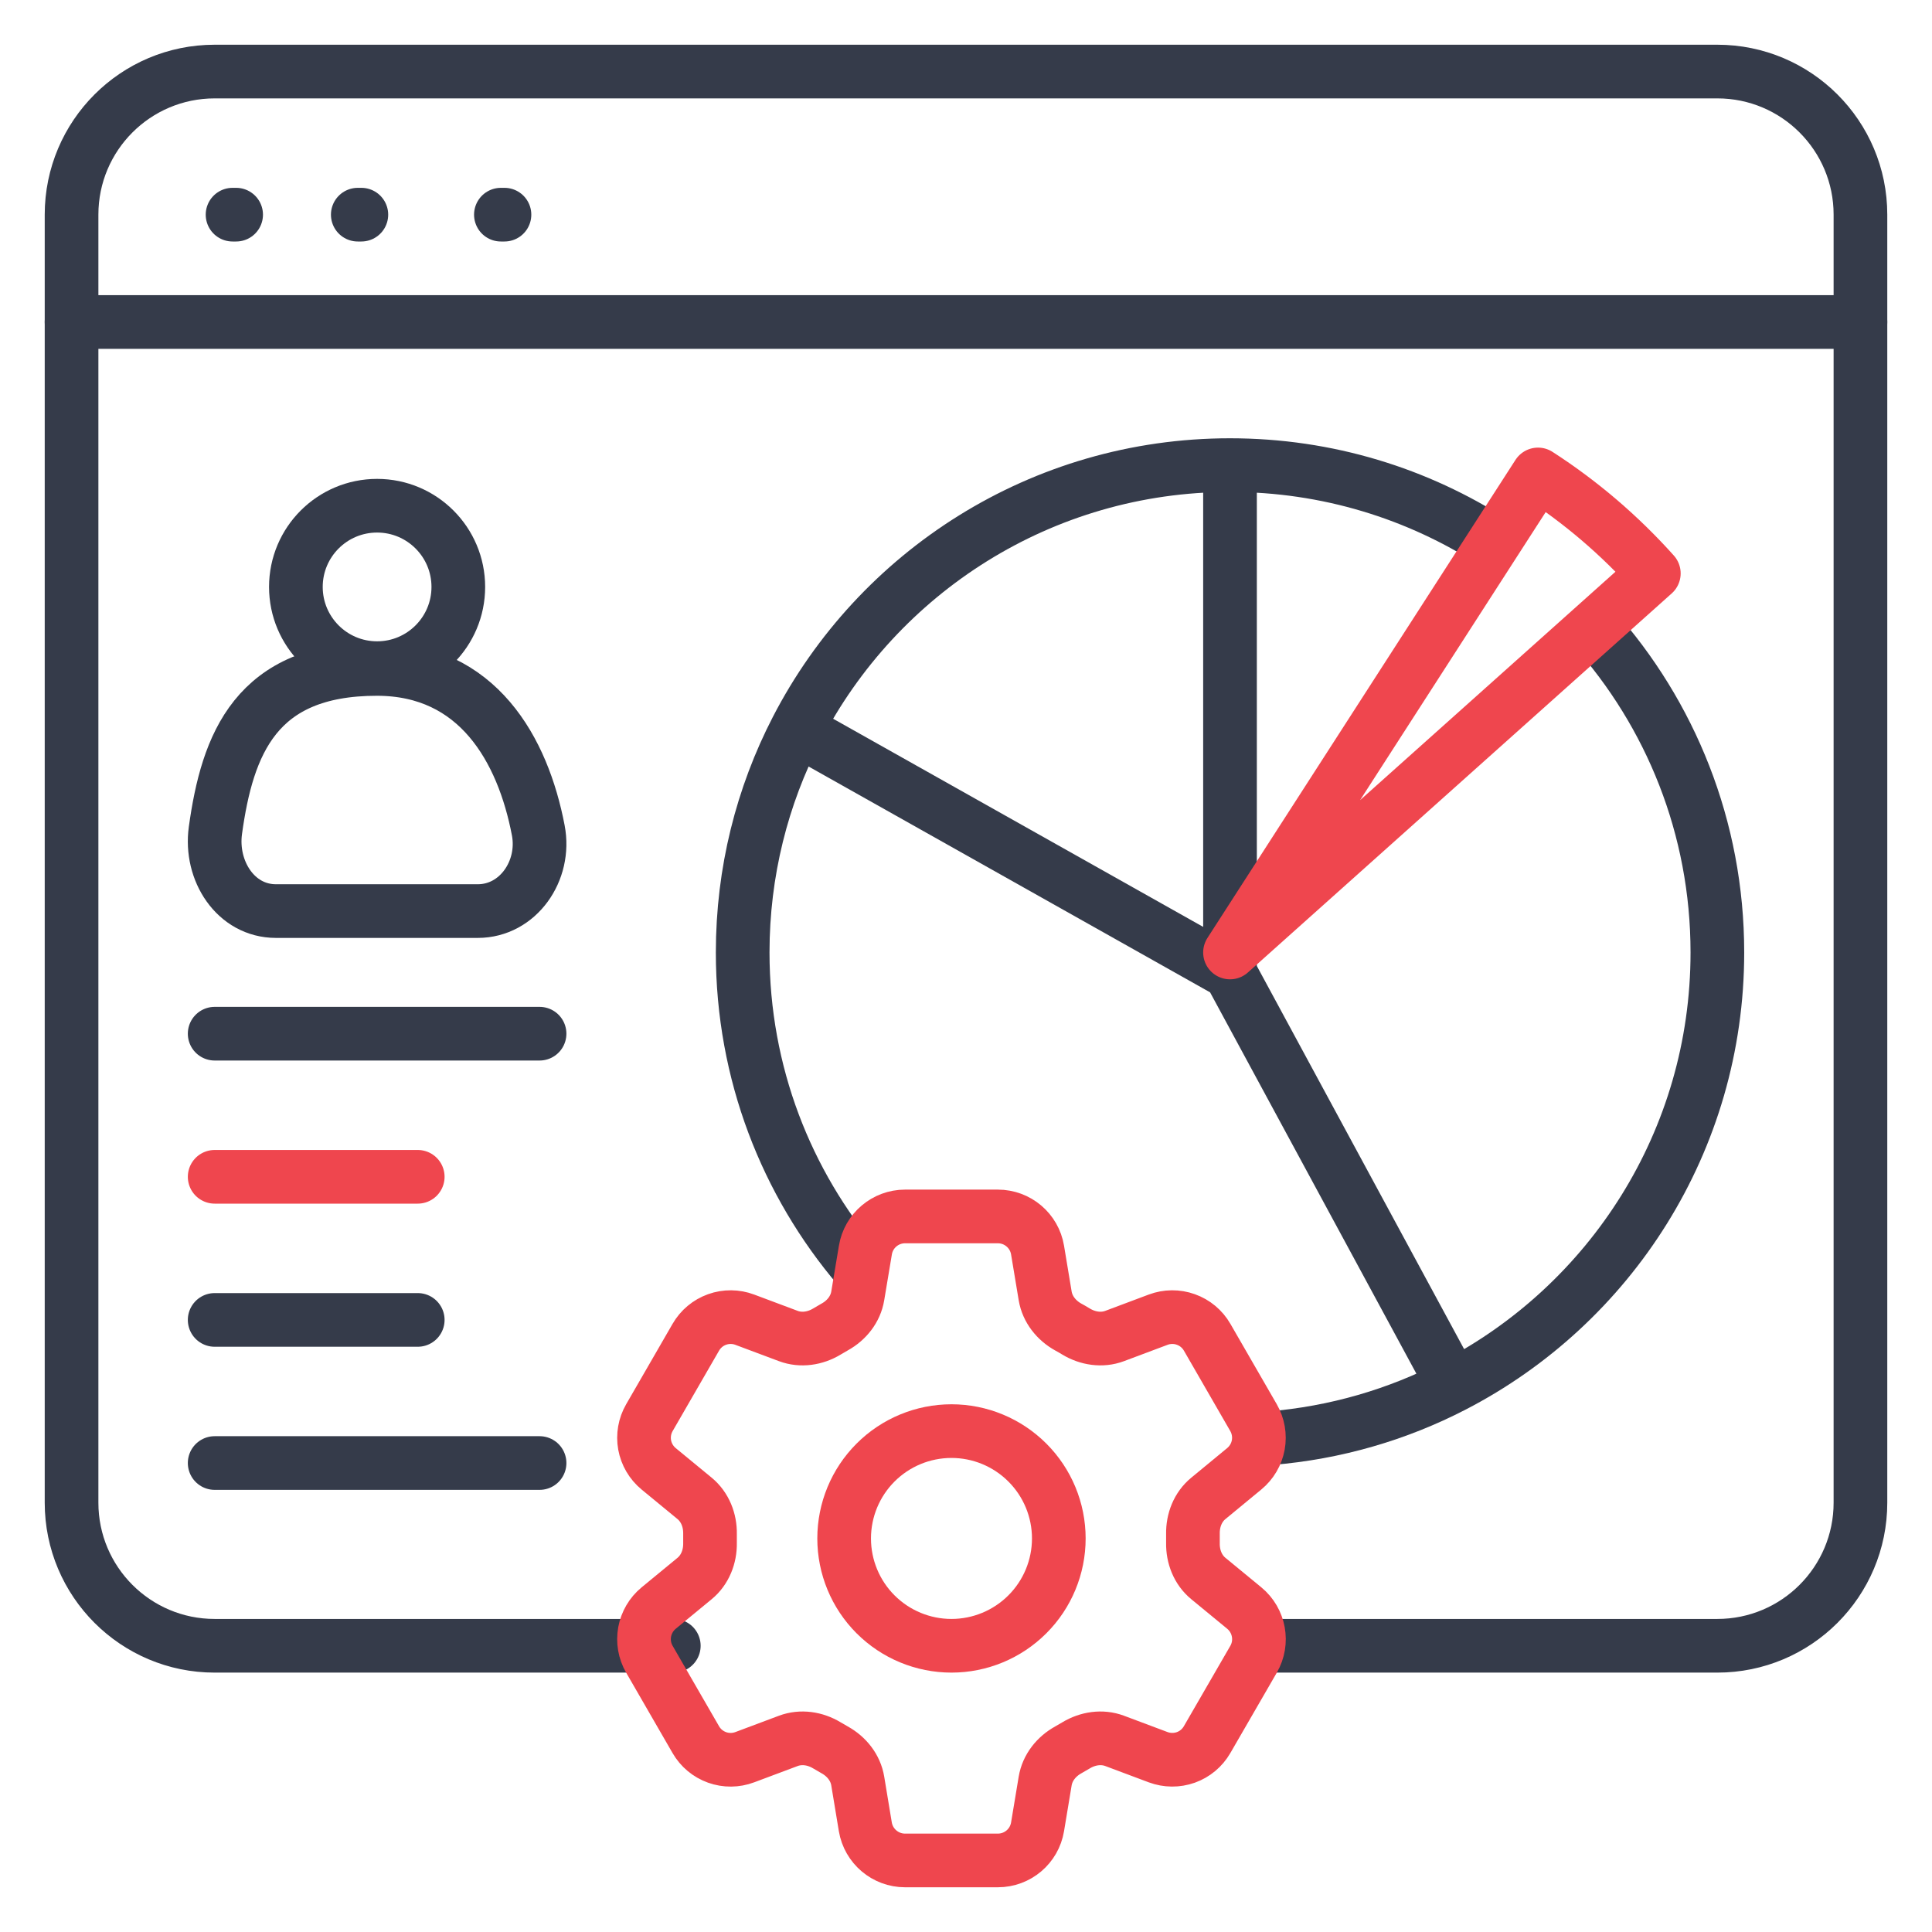
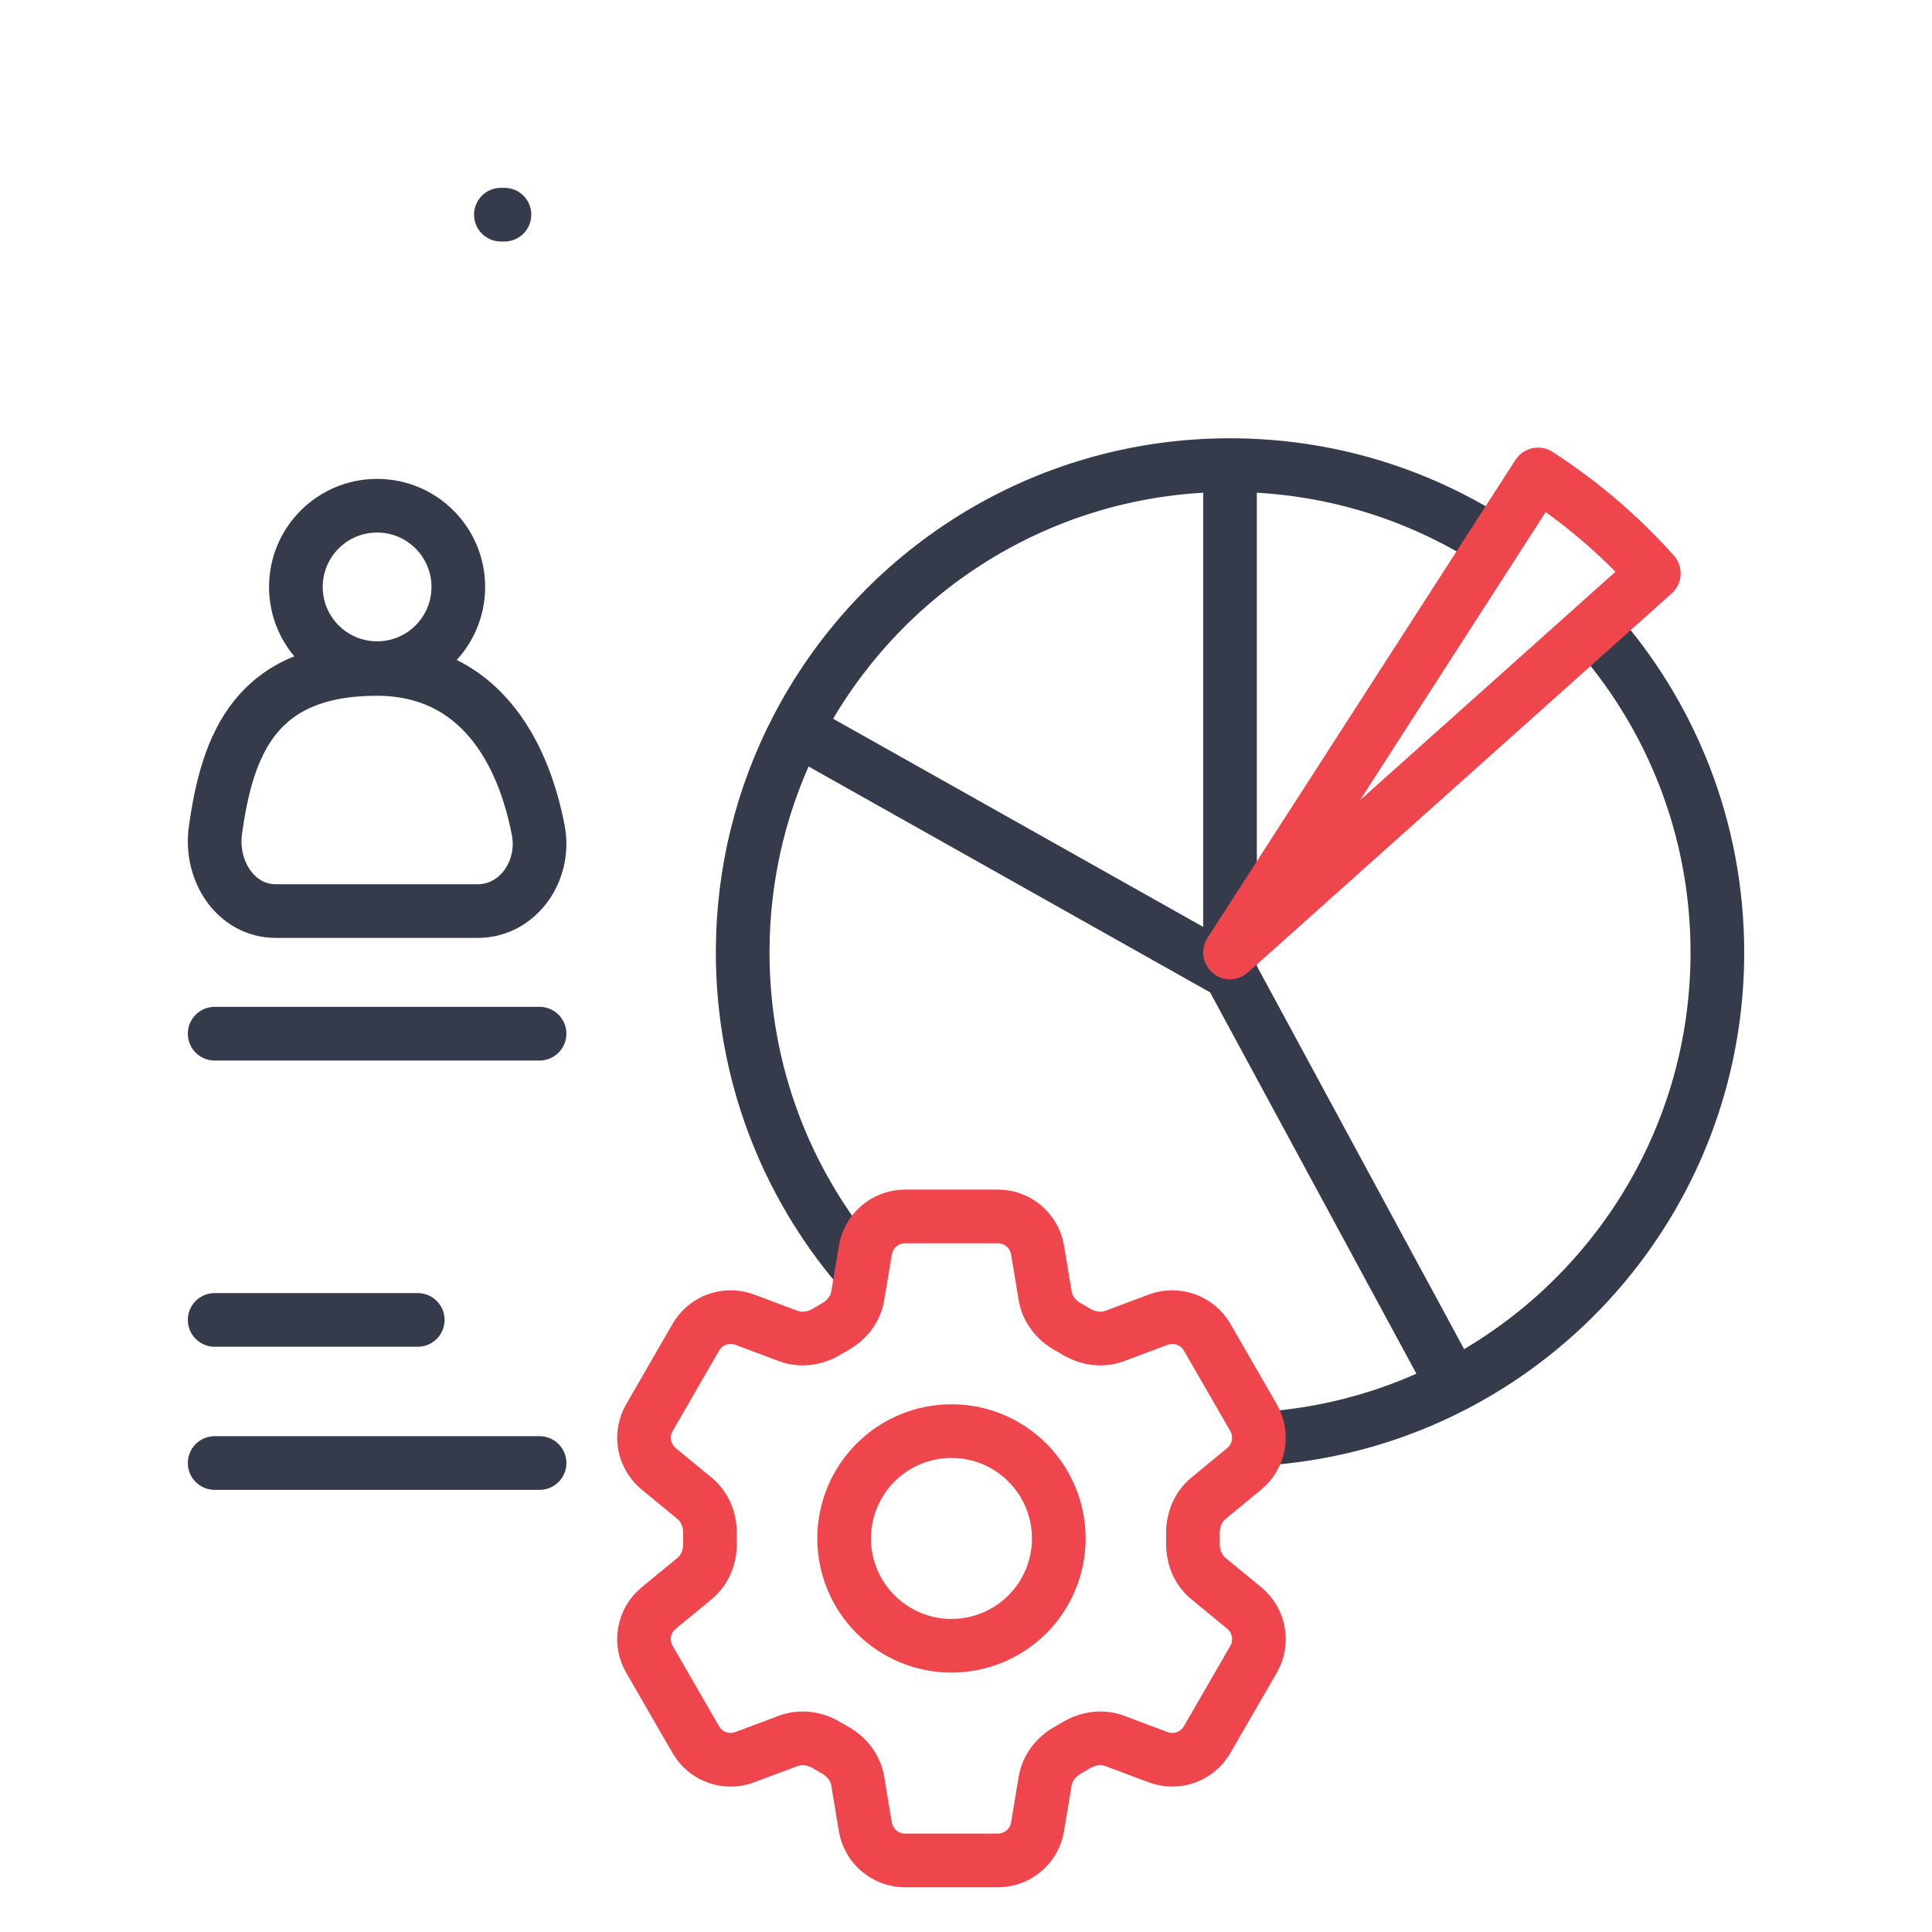
<svg xmlns="http://www.w3.org/2000/svg" width="54" height="54" viewBox="0 0 54 54" fill="none">
-   <path d="M6.5 6H6.6" stroke="#353B4A" stroke-width="1.5" stroke-linecap="round" />
-   <path d="M10 6H10.1" stroke="#353B4A" stroke-width="1.5" stroke-linecap="round" />
  <path d="M14 6H14.1" stroke="#353B4A" stroke-width="1.5" stroke-linecap="round" />
-   <path d="M35.666 46H48C50.209 46 52 44.209 52 42V34.756V6C52 3.791 50.209 2 48 2H6C3.791 2 2 3.791 2 6V42C2 44.209 3.791 46 6 46H18.833" stroke="#353B4A" stroke-width="1.5" stroke-linecap="round" />
-   <path d="M2 9H52" stroke="#353B4A" stroke-width="1.5" stroke-linecap="round" />
  <circle cx="10.54" cy="16.405" r="2.27" stroke="#353B4A" stroke-width="1.5" />
  <path d="M13.353 25.465H7.713C6.585 25.465 5.865 24.337 6.021 23.209C6.355 20.798 7.15 18.697 10.533 18.697C13.353 18.697 14.614 20.953 15.045 23.209C15.261 24.337 14.481 25.465 13.353 25.465Z" stroke="#353B4A" stroke-width="1.5" />
  <path d="M6 28.892H15.081" stroke="#353B4A" stroke-width="1.5" stroke-linecap="round" />
-   <path d="M6 32.892H11.676" stroke="#EF464E" stroke-width="1.5" stroke-linecap="round" />
  <path d="M6 36.892H11.676" stroke="#353B4A" stroke-width="1.5" stroke-linecap="round" />
  <path d="M6 40.892H15.081" stroke="#353B4A" stroke-width="1.5" stroke-linecap="round" />
  <path d="M34.379 13V27.189M34.379 13C29.107 13 24.534 15.996 22.27 20.378M34.379 13C37.099 13 39.632 13.797 41.758 15.169M34.379 27.189L40.623 38.731M34.379 27.189L22.27 20.378M40.623 38.731C45.005 36.468 48.001 31.894 48.001 26.622C48.001 23.133 46.69 19.951 44.533 17.541M40.623 38.731C39.066 39.536 37.334 40.048 35.5 40.198M22.27 20.378C21.303 22.249 20.758 24.371 20.758 26.622C20.758 29.987 21.978 33.067 24 35.443" stroke="#353B4A" stroke-width="1.5" />
  <path d="M46.225 16.027C45.276 14.967 44.188 14.035 42.988 13.261L34.379 26.622L46.225 16.027Z" stroke="#EF464E" stroke-width="1.5" stroke-linejoin="round" />
  <path d="M24.188 34.94C24.277 34.398 24.747 34 25.297 34H27.89C28.441 34 28.91 34.398 29 34.94L29.213 36.221C29.276 36.595 29.526 36.907 29.858 37.091C29.933 37.131 30.006 37.174 30.078 37.218C30.404 37.414 30.799 37.475 31.154 37.342L32.37 36.886C32.62 36.792 32.895 36.79 33.145 36.88C33.396 36.969 33.607 37.145 33.74 37.376L35.036 39.623C35.169 39.854 35.216 40.124 35.169 40.386C35.121 40.648 34.982 40.885 34.776 41.054L33.773 41.881C33.48 42.122 33.336 42.494 33.343 42.873C33.345 42.958 33.345 43.043 33.343 43.128C33.336 43.506 33.48 43.878 33.773 44.119L34.778 44.946C35.202 45.296 35.312 45.901 35.038 46.376L33.739 48.623C33.606 48.854 33.396 49.03 33.145 49.12C32.894 49.209 32.62 49.207 32.37 49.114L31.154 48.658C30.799 48.525 30.404 48.586 30.078 48.782C30.005 48.826 29.932 48.869 29.858 48.91C29.526 49.093 29.276 49.405 29.213 49.779L29 51.06C28.91 51.603 28.441 52 27.89 52H25.297C24.747 52 24.277 51.602 24.186 51.06L23.974 49.779C23.912 49.405 23.662 49.093 23.329 48.909C23.255 48.868 23.182 48.826 23.11 48.782C22.785 48.586 22.39 48.525 22.034 48.658L20.817 49.114C20.567 49.208 20.293 49.21 20.042 49.12C19.791 49.03 19.581 48.855 19.448 48.624L18.151 46.377C18.017 46.146 17.971 45.876 18.018 45.614C18.066 45.352 18.205 45.115 18.41 44.946L19.415 44.119C19.706 43.879 19.852 43.506 19.845 43.128C19.843 43.043 19.843 42.958 19.845 42.873C19.852 42.493 19.706 42.122 19.415 41.881L18.41 41.054C18.205 40.885 18.066 40.648 18.018 40.387C17.971 40.125 18.018 39.855 18.151 39.624L19.448 37.377C19.581 37.146 19.791 36.97 20.042 36.88C20.293 36.79 20.568 36.792 20.817 36.886L22.034 37.342C22.39 37.475 22.785 37.414 23.11 37.218C23.181 37.174 23.256 37.132 23.329 37.09C23.662 36.907 23.912 36.595 23.974 36.221L24.188 34.94Z" stroke="#EF464E" stroke-width="1.5" stroke-linecap="round" stroke-linejoin="round" />
  <path d="M29.594 43C29.594 43.796 29.278 44.559 28.715 45.121C28.152 45.684 27.389 46 26.594 46C25.798 46 25.035 45.684 24.472 45.121C23.91 44.559 23.594 43.796 23.594 43C23.594 42.204 23.91 41.441 24.472 40.879C25.035 40.316 25.798 40 26.594 40C27.389 40 28.152 40.316 28.715 40.879C29.278 41.441 29.594 42.204 29.594 43Z" stroke="#EF464E" stroke-width="1.5" stroke-linecap="round" stroke-linejoin="round" />
</svg>